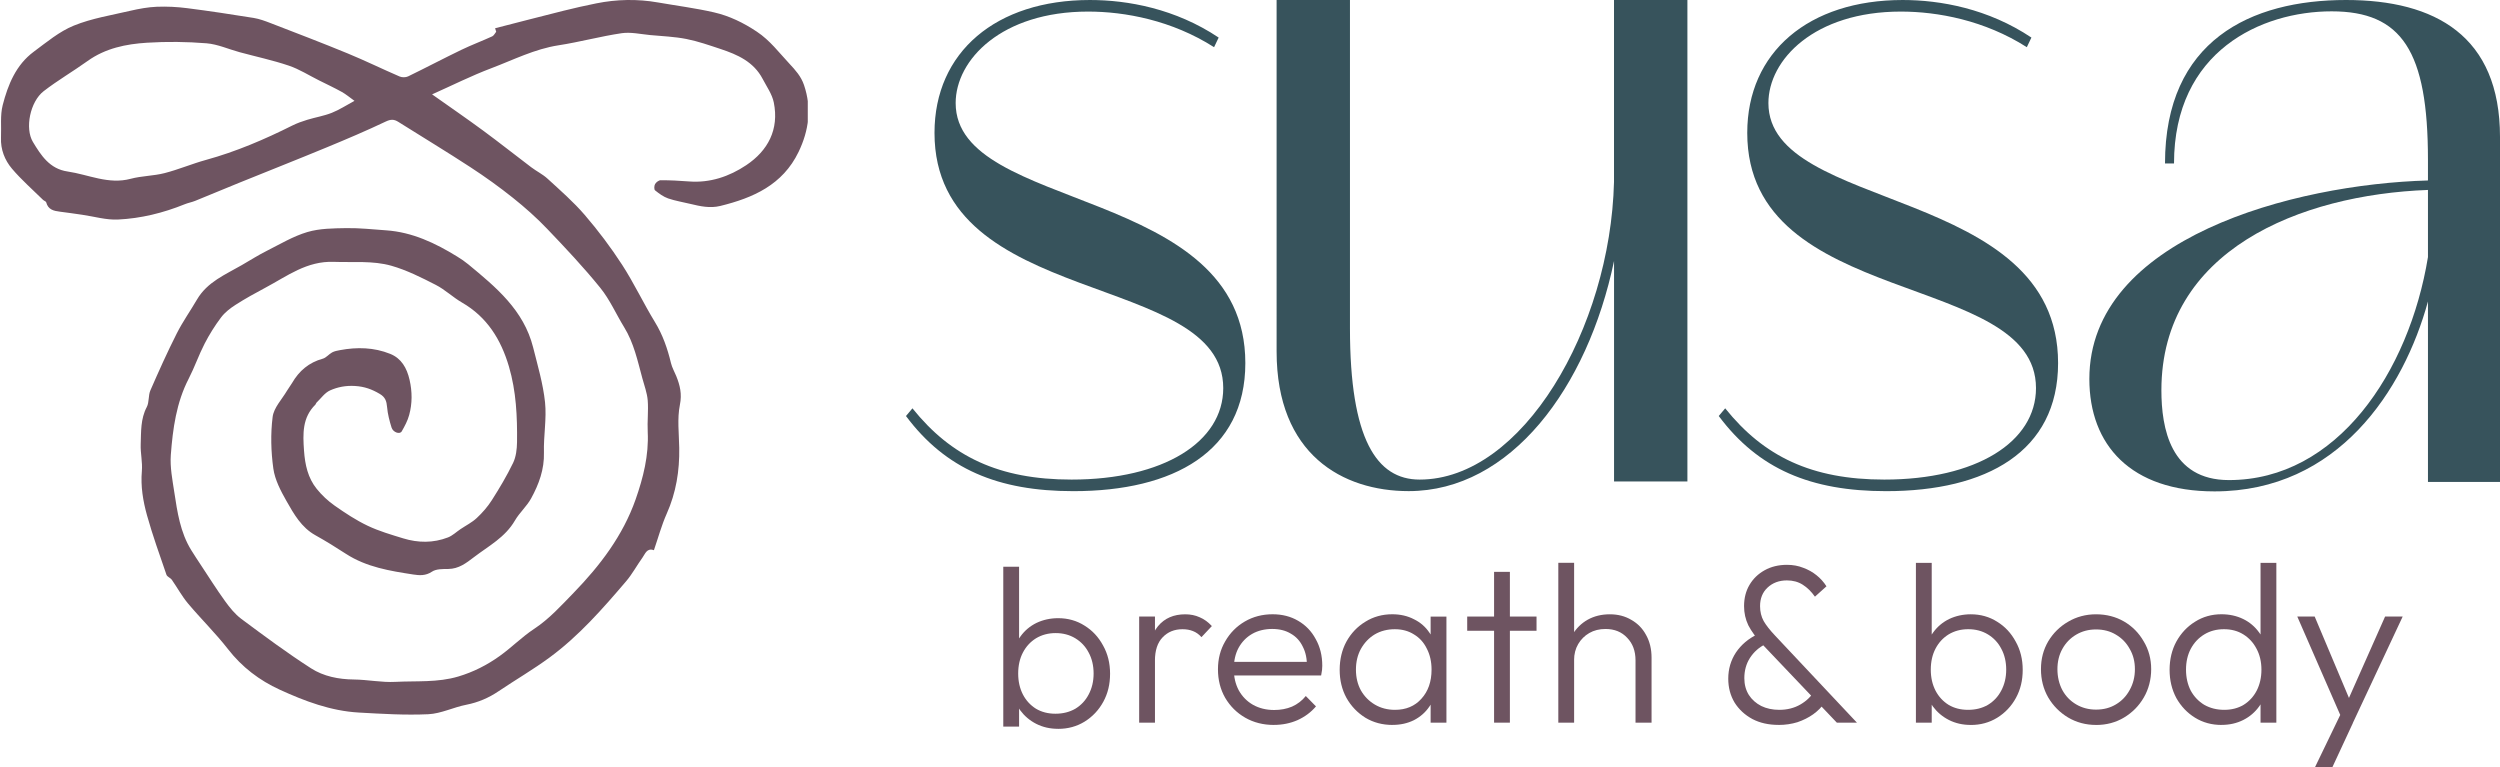
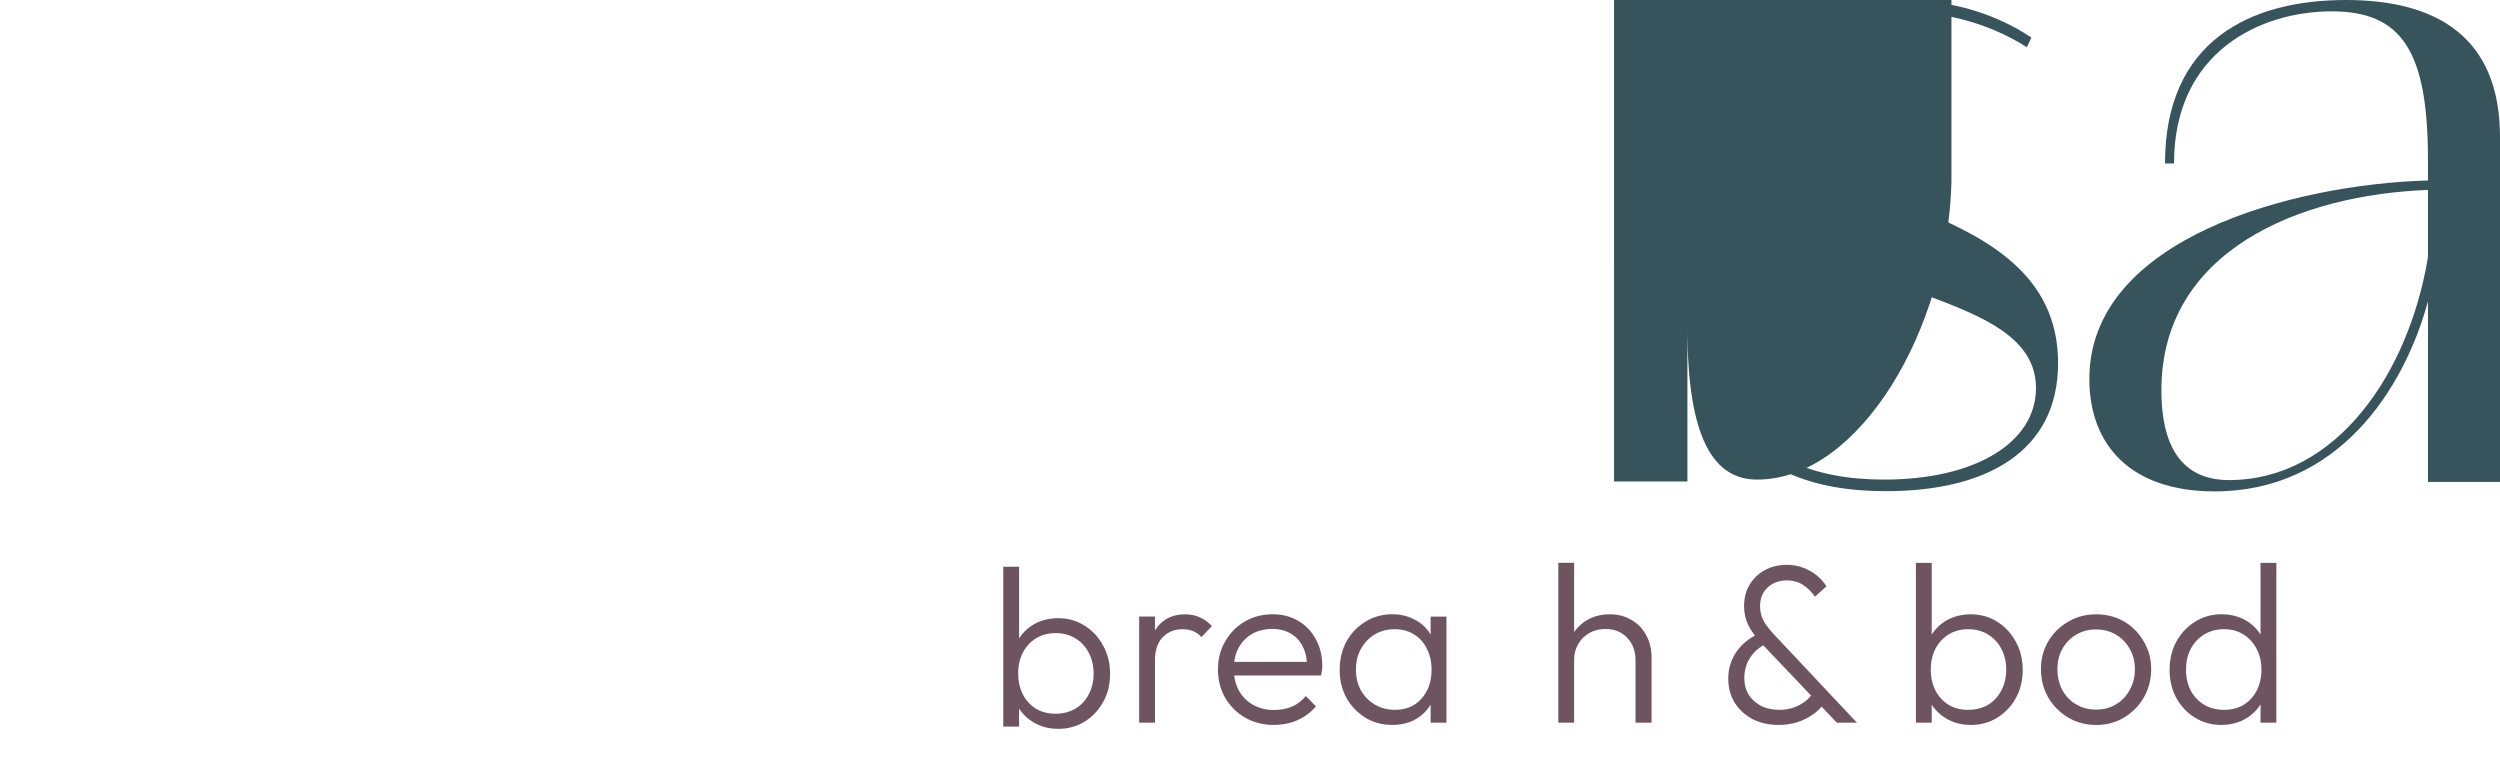
<svg xmlns="http://www.w3.org/2000/svg" id="Layer_1" data-name="Layer 1" viewBox="0 0 643.74 197.6">
  <defs>
    <style> .cls-1 { fill: #6e5461; } .cls-2 { fill: #37535c; } .cls-3 { clip-path: url(#clippath); } .cls-4 { fill: none; } </style>
    <clipPath id="clippath">
-       <rect class="cls-4" width="208" height="184" />
-     </clipPath>
+       </clipPath>
  </defs>
  <g class="cls-3">
    <path class="cls-1" d="M127.46,7.28c5.88-1.51,11.76-3.04,17.64-4.51,2.79-.7,5.61-1.33,8.43-1.9,5.27-1.06,10.57-1.17,15.88-.24,4.81,.84,9.67,1.46,14.42,2.55,3.96,.91,7.57,2.65,11.06,4.98,3.41,2.27,5.69,5.37,8.37,8.23,1.57,1.68,3.01,3.27,3.77,5.51,2.03,5.97,1.26,11.69-1.4,17.22-4.1,8.49-11.69,11.83-20.15,13.91-2.65,.65-5.16,.09-7.69-.52-1.92-.47-3.9-.78-5.76-1.42-1.22-.43-2.33-1.25-3.35-2.07-.28-.22-.25-1.2,0-1.62,.27-.47,.95-.99,1.45-.99,2.42,0,4.85,.12,7.26,.31,5.44,.43,10.4-1.27,14.77-4.19,5.59-3.74,8.49-9.18,7.09-16.14-.43-2.13-1.83-4.08-2.87-6.07-2.31-4.41-6.46-6.25-10.83-7.7-2.9-.96-5.82-1.99-8.81-2.58-3.06-.6-6.21-.72-9.33-1.01-2.44-.23-4.96-.82-7.33-.48-5.47,.81-10.83,2.28-16.29,3.12-6.12,.95-11.58,3.74-17.26,5.89-5.16,1.95-10.11,4.44-15.27,6.74,4.56,3.23,8.91,6.21,13.16,9.34,4.17,3.07,8.23,6.3,12.36,9.42,1.37,1.04,2.96,1.8,4.22,2.96,3.28,3.01,6.67,5.96,9.56,9.32,3.48,4.05,6.73,8.36,9.64,12.85,3.07,4.74,5.49,9.91,8.44,14.74,2.02,3.3,3.24,6.83,4.13,10.55,.28,1.17,.91,2.25,1.37,3.38,.95,2.37,1.5,4.57,.93,7.38-.72,3.56-.23,7.39-.17,11.11,.1,5.88-.81,11.52-3.23,16.94-1.33,2.99-2.19,6.2-3.29,9.39-1.81-.66-2.23,.91-2.95,1.91-1.44,2-2.62,4.23-4.22,6.1-6.03,7.07-12.17,14.08-19.68,19.6-4.22,3.11-8.77,5.75-13.12,8.68-2.56,1.73-5.27,2.9-8.33,3.5-3.3,.64-6.49,2.28-9.78,2.44-5.95,.28-11.95-.1-17.91-.43-7.21-.41-13.9-2.93-20.38-5.9-5.19-2.38-9.69-5.78-13.3-10.43-3.2-4.11-6.95-7.77-10.3-11.76-1.58-1.88-2.76-4.09-4.17-6.1-.36-.51-1.2-.77-1.38-1.3-1.74-5.08-3.57-10.14-5.01-15.31-1.02-3.67-1.66-7.46-1.32-11.38,.2-2.26-.38-4.59-.3-6.87,.12-3.25-.06-6.54,1.56-9.61,.66-1.25,.36-2.99,.94-4.31,2.15-4.93,4.36-9.85,6.78-14.64,1.53-3.03,3.51-5.82,5.22-8.75,2.67-4.55,7.32-6.41,11.54-8.86,2.13-1.24,4.23-2.56,6.43-3.67,3.43-1.73,6.81-3.76,10.45-4.84,3.18-.94,6.68-.95,10.04-1.01,3.41-.05,6.83,.33,10.24,.57,6.75,.47,12.66,3.28,18.32,6.77,.98,.6,1.94,1.25,2.82,1.98,7.13,5.89,14.29,11.78,16.71,21.41,1.17,4.67,2.56,9.35,3.06,14.1,.45,4.25-.4,8.63-.28,12.94,.12,4.35-1.3,8.17-3.29,11.81-1.12,2.05-3,3.68-4.18,5.71-2.52,4.35-6.78,6.56-10.54,9.43-2.04,1.56-3.93,3.02-6.63,3.05-1.42,.01-3.12-.03-4.2,.7-1.6,1.08-3.23,.97-4.77,.73-6.02-.93-12.06-1.89-17.36-5.32-2.58-1.68-5.2-3.3-7.89-4.8-3.59-2-5.52-5.44-7.43-8.8-1.48-2.6-2.98-5.46-3.39-8.36-.61-4.37-.73-8.94-.18-13.31,.3-2.37,2.39-4.51,3.7-6.74,.4-.68,.9-1.3,1.3-1.98,1.82-3.15,4.37-5.3,7.92-6.27,.87-.24,1.55-1.15,2.39-1.61,.61-.33,1.33-.46,2.03-.59,4.39-.82,8.76-.72,12.93,.96,2.88,1.16,4.29,3.63,4.99,6.69,.7,3.07,.71,6.07-.1,9.05-.4,1.48-1.15,2.88-1.92,4.22-.49,.85-2.23,.27-2.62-.99-.53-1.71-1-3.48-1.15-5.26-.13-1.53-.46-2.56-1.89-3.4-2.02-1.19-3.9-1.89-6.38-2.04-2.38-.14-4.45,.27-6.41,1.14-1.37,.61-2.36,2.08-3.51,3.17-.12,.12-.14,.35-.26,.48-3.4,3.35-3.25,7.48-2.94,11.86,.26,3.66,1,7.01,3.26,9.83,1.31,1.63,2.9,3.12,4.61,4.32,2.72,1.91,5.53,3.77,8.52,5.19,2.91,1.39,6.06,2.3,9.15,3.25,3.84,1.18,7.74,1.22,11.52-.24,1.18-.45,2.16-1.42,3.24-2.14,1.41-.95,2.97-1.72,4.19-2.87,1.45-1.35,2.8-2.9,3.87-4.58,1.98-3.11,3.88-6.29,5.48-9.61,.76-1.58,.98-3.53,1.01-5.33,.08-6.56-.21-13.1-2.08-19.46-2.05-6.97-5.63-12.76-12.07-16.48-2.36-1.36-4.38-3.34-6.79-4.57-3.69-1.89-7.46-3.79-11.42-4.92-4.77-1.36-9.83-.81-14.77-1-7.01-.28-12.05,3.67-17.64,6.64-2.61,1.39-5.21,2.82-7.7,4.42-1.38,.88-2.76,1.95-3.74,3.25-1.6,2.12-3.03,4.41-4.25,6.78-1.5,2.91-2.57,6.05-4.07,8.96-3.2,6.18-4.11,12.92-4.62,19.68-.23,3.14,.41,6.37,.89,9.53,.79,5.18,1.54,10.4,4.37,14.97,.8,1.3,1.65,2.57,2.49,3.85,2.06,3.1,4.03,6.26,6.21,9.27,1.21,1.67,2.56,3.36,4.19,4.58,5.89,4.38,11.79,8.77,17.96,12.73,3.23,2.07,7.08,2.84,11.03,2.88,3.57,.04,7.14,.8,10.68,.61,5.41-.28,10.89,.21,16.21-1.38,3.86-1.15,7.4-2.95,10.64-5.27,3.06-2.18,5.73-4.92,8.86-6.98,3.92-2.58,7-6.02,10.21-9.32,6.79-7,12.67-14.71,15.95-24.05,1.95-5.57,3.41-11.32,3.11-17.37-.14-2.7,.21-5.43,0-8.11-.16-1.92-.87-3.8-1.38-5.68-1.23-4.52-2.19-9.12-4.7-13.18-2.07-3.37-3.68-7.1-6.14-10.13-4.29-5.3-8.98-10.28-13.7-15.21-2.72-2.85-5.7-5.49-8.78-7.95-3.51-2.8-7.17-5.43-10.93-7.88-6.12-4-12.39-7.78-18.58-11.68-1.09-.69-1.92-.72-3.23-.1-5.01,2.38-10.12,4.55-15.25,6.67-7.51,3.11-15.08,6.09-22.62,9.15-3.75,1.52-7.47,3.09-11.22,4.61-.89,.36-1.85,.52-2.74,.89-5.51,2.23-11.25,3.64-17.13,3.92-3.05,.15-6.15-.79-9.24-1.23-1.9-.27-3.8-.56-5.7-.79-1.6-.2-3.06-.51-3.55-2.41-.07-.27-.58-.39-.83-.65-2.69-2.65-5.56-5.15-7.99-8.02-1.86-2.2-2.95-4.94-2.82-8,.12-2.8-.24-5.72,.44-8.37,1.36-5.27,3.42-10.36,7.99-13.74,3.31-2.45,6.6-5.22,10.33-6.73,4.63-1.88,9.7-2.68,14.61-3.83,2.22-.51,4.5-.93,6.76-1.02,2.59-.1,5.21,.03,7.78,.36,5.73,.73,11.45,1.6,17.16,2.52,1.47,.24,2.92,.78,4.32,1.32,6.64,2.57,13.29,5.1,19.86,7.81,4.52,1.86,8.92,4.02,13.4,5.95,.62,.27,1.57,.26,2.18-.03,4.59-2.23,9.1-4.61,13.7-6.83,2.61-1.26,5.32-2.27,7.96-3.48,.43-.2,.68-.77,1.02-1.18-.08-.32-.18-.63-.29-.95Zm-36.18,18.69c-1.26-.9-2.2-1.71-3.27-2.3-1.91-1.06-3.9-1.99-5.86-2.97-2.59-1.29-5.08-2.89-7.79-3.8-4.14-1.4-8.43-2.31-12.66-3.46-2.84-.77-5.63-2.05-8.51-2.29-5.09-.41-10.24-.47-15.33-.15-5.4,.34-10.7,1.41-15.31,4.71-3.72,2.67-7.69,4.97-11.31,7.77-3.49,2.71-4.87,9.56-2.77,13.06,2.1,3.49,4.33,6.95,8.93,7.62,5.39,.79,10.53,3.41,16.24,1.88,2.84-.76,5.88-.73,8.73-1.46,3.62-.93,7.1-2.42,10.7-3.41,7.73-2.13,15.04-5.26,22.19-8.84,1.23-.61,2.54-1.08,3.85-1.48,2.09-.64,4.28-.99,6.31-1.79,1.95-.77,3.74-1.95,5.84-3.08Z" />
  </g>
-   <path class="cls-2" d="M233.29,107.12l1.66-1.98c9.94,12.4,22.26,18.35,40.96,18.35,23.68,0,39.07-9.67,39.07-23.56,0-30.25-74.35-20.33-74.35-65.71,0-20.83,15.86-34.22,40.02-34.22,9.71,0,22.02,2.23,33.15,9.67l-1.18,2.48c-10.89-6.94-22.97-9.17-32.44-9.17-22.26,0-34.1,12.4-34.1,23.56,0,28.27,74.59,21.08,74.59,66.95,0,22.81-18.47,32.98-44.28,32.98-19.42,0-32.91-5.7-43.1-19.34Z" />
-   <path class="cls-2" d="M434.5,0V123.98h-18.89v-56.78c-6.85,32.73-26.68,59.26-52.89,59.26-17,0-34-9.42-34-35.96V0h18.89V84.56c0,28.52,6.85,38.93,17.94,38.93,26.44,0,49.11-38.93,50.05-76.62V0h18.89Z" />
+   <path class="cls-2" d="M434.5,0V123.98h-18.89v-56.78V0h18.89V84.56c0,28.52,6.85,38.93,17.94,38.93,26.44,0,49.11-38.93,50.05-76.62V0h18.89Z" />
  <path class="cls-2" d="M442.57,107.12l1.66-1.98c9.94,12.4,22.26,18.35,40.96,18.35,23.68,0,39.07-9.67,39.07-23.56,0-30.25-74.35-20.33-74.35-65.71,0-20.83,15.86-34.22,40.02-34.22,9.71,0,22.02,2.23,33.15,9.67l-1.18,2.48c-10.89-6.94-22.97-9.17-32.44-9.17-22.26,0-34.1,12.4-34.1,23.56,0,28.27,74.59,21.08,74.59,66.95,0,22.81-18.47,32.98-44.28,32.98-19.42,0-32.91-5.7-43.09-19.34Z" />
  <path class="cls-2" d="M625.19,66.19v-17.28c-32.93,1.22-68.64,15.57-68.64,51.59,0,9.73,2.32,23.12,17.39,23.12,27.83,0,46.38-27.74,51.25-57.42Zm-65.39-24.09h-2.32c0-31.63,22.03-42.1,46.61-42.1,22.96,0,39.65,9.25,39.65,35.28V124.1h-18.55v-46.48c-6.26,22.87-23.19,48.91-54.96,48.91-21.57,0-32.23-11.92-32.23-28.96,0-36.26,52.64-50.13,87.19-51.1v-5.35c0-27.98-6.73-38.2-24.81-38.2s-40.58,10.22-40.58,39.18Z" />
-   <path class="cls-1" d="M603.52,186.2l-11.98-27.44h4.48l9.65,22.91h-1.69l10.17-22.91h4.53l-12.85,27.44h-2.33Zm-7.44,11.39l7.5-15.52,2.27,4.13-5.29,11.39h-4.48Z" />
  <path class="cls-1" d="M572.02,186.67c-2.52,0-4.79-.62-6.8-1.86-2.01-1.24-3.62-2.93-4.82-5.06-1.16-2.17-1.74-4.59-1.74-7.27s.58-5.14,1.74-7.27c1.2-2.17,2.81-3.88,4.82-5.12,2.02-1.28,4.28-1.92,6.8-1.92,2.05,0,3.91,.41,5.58,1.22,1.67,.81,3.04,1.98,4.13,3.49,1.12,1.47,1.78,3.22,1.98,5.23v8.55c-.23,1.98-.89,3.72-1.98,5.23-1.05,1.47-2.4,2.64-4.07,3.49-1.67,.85-3.55,1.28-5.64,1.28Zm.7-3.89c1.9,0,3.57-.43,5-1.28,1.43-.89,2.56-2.11,3.37-3.66,.81-1.59,1.22-3.39,1.22-5.41s-.43-3.86-1.28-5.41c-.81-1.55-1.94-2.77-3.37-3.66-1.43-.89-3.1-1.34-5-1.34s-3.59,.45-5.06,1.34c-1.47,.89-2.64,2.13-3.49,3.72-.81,1.55-1.22,3.33-1.22,5.35s.41,3.82,1.22,5.41c.85,1.55,2.02,2.77,3.49,3.66,1.51,.85,3.22,1.28,5.12,1.28Zm13.43,3.31h-4.07v-7.33l.81-6.74-.81-6.57v-20.52h4.07v41.16Z" />
  <path class="cls-1" d="M539.73,186.67c-2.64,0-5.04-.64-7.21-1.92-2.13-1.28-3.84-3-5.12-5.17-1.24-2.17-1.86-4.59-1.86-7.27s.62-5.02,1.86-7.15c1.28-2.13,2.98-3.82,5.12-5.06,2.17-1.28,4.57-1.92,7.21-1.92s5.08,.62,7.21,1.86c2.13,1.24,3.82,2.95,5.06,5.12,1.28,2.13,1.92,4.52,1.92,7.15s-.64,5.16-1.92,7.33c-1.24,2.13-2.93,3.84-5.06,5.12-2.13,1.28-4.53,1.92-7.21,1.92Zm0-3.95c1.94,0,3.64-.45,5.11-1.34,1.51-.89,2.69-2.13,3.55-3.72,.89-1.59,1.34-3.37,1.34-5.35s-.45-3.72-1.34-5.23c-.85-1.55-2.03-2.77-3.55-3.66-1.47-.89-3.18-1.34-5.11-1.34s-3.6,.45-5.12,1.34c-1.51,.89-2.69,2.11-3.55,3.66-.85,1.51-1.28,3.26-1.28,5.23s.43,3.82,1.28,5.41c.85,1.55,2.03,2.77,3.55,3.66,1.51,.89,3.22,1.34,5.12,1.34Z" />
  <path class="cls-1" d="M507.47,186.67c-2.09,0-3.97-.43-5.64-1.28-1.67-.85-3.04-2.02-4.13-3.49-1.05-1.51-1.69-3.26-1.92-5.23v-8.55c.23-2.02,.89-3.76,1.98-5.23,1.09-1.51,2.46-2.67,4.13-3.49,1.71-.81,3.57-1.22,5.58-1.22,2.52,0,4.79,.64,6.8,1.92,2.02,1.24,3.6,2.94,4.77,5.12,1.2,2.13,1.8,4.55,1.8,7.27s-.58,5.08-1.74,7.21c-1.16,2.13-2.77,3.84-4.83,5.12-2.02,1.24-4.28,1.86-6.8,1.86Zm-14.13-.58v-41.16h4.07v20.52l-.81,6.57,.81,6.74v7.33h-4.07Zm13.43-3.31c1.94,0,3.64-.43,5.11-1.28,1.47-.89,2.62-2.11,3.43-3.66,.85-1.59,1.28-3.39,1.28-5.41s-.43-3.86-1.28-5.41c-.81-1.55-1.96-2.77-3.43-3.66-1.47-.89-3.16-1.34-5.06-1.34s-3.58,.45-5.06,1.34c-1.43,.89-2.56,2.11-3.37,3.66-.81,1.55-1.22,3.35-1.22,5.41s.41,3.82,1.22,5.41c.81,1.55,1.94,2.77,3.37,3.66,1.43,.85,3.1,1.28,5,1.28Z" />
  <path class="cls-1" d="M472.98,186.08l-19.3-20.29c-1.55-1.67-2.71-3.26-3.49-4.77-.74-1.55-1.1-3.2-1.1-4.94,0-2.05,.46-3.88,1.39-5.46,.93-1.59,2.23-2.85,3.9-3.78,1.67-.93,3.59-1.4,5.76-1.4,1.51,0,2.91,.25,4.18,.76,1.28,.47,2.42,1.1,3.43,1.92,1.01,.81,1.86,1.76,2.56,2.85l-2.97,2.67c-.93-1.32-1.98-2.35-3.14-3.08-1.16-.74-2.52-1.11-4.07-1.11-2.02,0-3.68,.62-5,1.86-1.28,1.2-1.92,2.79-1.92,4.77,0,1.43,.31,2.71,.93,3.84,.62,1.08,1.61,2.34,2.97,3.78l21.04,22.38h-5.17Zm-15,.58c-2.56,0-4.81-.5-6.74-1.51-1.94-1.05-3.47-2.46-4.59-4.24-1.09-1.82-1.63-3.88-1.63-6.16,0-2.48,.66-4.73,1.98-6.74,1.36-2.01,3.22-3.58,5.58-4.71l2.04,2.56c-1.67,.81-3,2-4.01,3.55-.97,1.51-1.45,3.26-1.45,5.23,0,1.63,.39,3.06,1.16,4.3,.77,1.2,1.84,2.15,3.2,2.85,1.36,.66,2.91,.99,4.65,.99,2.05,0,3.88-.47,5.47-1.4s2.79-2.11,3.6-3.55l2.67,3.02c-.78,1.16-1.78,2.19-3.02,3.08-1.2,.85-2.56,1.53-4.07,2.04-1.51,.46-3.12,.7-4.83,.7Z" />
  <path class="cls-1" d="M421.14,186.08v-16.04c0-2.4-.72-4.34-2.15-5.81-1.4-1.51-3.26-2.27-5.58-2.27-1.59,0-2.98,.35-4.19,1.05-1.2,.7-2.15,1.65-2.85,2.85-.7,1.2-1.05,2.58-1.05,4.13l-1.86-1.05c0-2.05,.48-3.9,1.45-5.52,.97-1.63,2.27-2.91,3.9-3.84,1.67-.93,3.57-1.4,5.7-1.4s3.95,.48,5.58,1.45c1.63,.93,2.89,2.23,3.78,3.9,.93,1.67,1.4,3.6,1.4,5.81v16.74h-4.13Zm-19.88,0v-41.16h4.07v41.16h-4.07Z" />
-   <path class="cls-1" d="M384.72,186.08v-38.83h4.07v38.83h-4.07Zm-6.92-23.66v-3.66h17.85v3.66h-17.85Z" />
  <path class="cls-1" d="M358.56,186.67c-2.6,0-4.92-.62-6.98-1.86-2.05-1.28-3.68-2.98-4.88-5.12-1.16-2.13-1.74-4.53-1.74-7.21s.58-5.14,1.74-7.27c1.2-2.17,2.83-3.88,4.88-5.12,2.05-1.28,4.36-1.92,6.92-1.92,2.09,0,3.95,.43,5.58,1.28,1.67,.81,3,1.98,4.01,3.49,1.05,1.47,1.69,3.2,1.92,5.17v8.55c-.23,1.98-.87,3.72-1.92,5.23-1.01,1.51-2.35,2.69-4.01,3.55-1.63,.81-3.47,1.22-5.52,1.22Zm.64-3.89c2.83,0,5.1-.95,6.8-2.85,1.74-1.9,2.62-4.4,2.62-7.5,0-2.05-.41-3.86-1.22-5.41-.78-1.59-1.88-2.81-3.31-3.66-1.4-.89-3.04-1.34-4.94-1.34s-3.66,.45-5.17,1.34c-1.47,.89-2.65,2.13-3.55,3.72-.85,1.55-1.28,3.33-1.28,5.35s.43,3.8,1.28,5.35c.89,1.55,2.09,2.77,3.61,3.66,1.51,.89,3.24,1.34,5.17,1.34Zm9.18,3.31v-7.33l.81-6.74-.81-6.57v-6.68h4.07v27.32h-4.07Z" />
  <path class="cls-1" d="M328.03,186.67c-2.75,0-5.21-.62-7.38-1.86s-3.89-2.95-5.17-5.12c-1.24-2.17-1.86-4.61-1.86-7.33s.62-5.08,1.86-7.21c1.24-2.17,2.93-3.88,5.06-5.12,2.13-1.24,4.51-1.86,7.15-1.86,2.48,0,4.67,.56,6.57,1.68,1.94,1.12,3.45,2.69,4.53,4.71,1.12,1.98,1.69,4.26,1.69,6.86,0,.31-.02,.68-.06,1.1-.04,.39-.12,.85-.23,1.4h-23.66v-3.49h21.45l-1.45,1.28c.04-2.01-.31-3.74-1.05-5.17-.7-1.47-1.72-2.6-3.08-3.37-1.32-.81-2.93-1.22-4.82-1.22s-3.7,.43-5.17,1.28c-1.47,.85-2.64,2.05-3.49,3.6-.81,1.51-1.22,3.31-1.22,5.41s.43,3.93,1.28,5.52c.89,1.59,2.11,2.83,3.66,3.72,1.59,.89,3.41,1.34,5.46,1.34,1.67,0,3.2-.29,4.59-.87,1.4-.62,2.58-1.53,3.55-2.73l2.62,2.67c-1.28,1.51-2.87,2.69-4.77,3.55-1.86,.81-3.88,1.22-6.05,1.22Z" />
  <path class="cls-1" d="M293.33,186.08v-27.32h4.07v27.32h-4.07Zm4.07-15.93l-1.69-.75c0-3.45,.83-6.18,2.5-8.2,1.7-2.02,4.03-3.02,6.98-3.02,1.36,0,2.6,.25,3.72,.76,1.12,.47,2.17,1.22,3.14,2.27l-2.68,2.85c-.66-.74-1.39-1.26-2.21-1.57-.77-.31-1.67-.47-2.67-.47-2.09,0-3.8,.7-5.12,2.09-1.32,1.36-1.98,3.37-1.98,6.05Z" />
  <path class="cls-1" d="M272.47,187.67c-2.09,0-3.97-.43-5.64-1.28-1.67-.85-3.04-2.02-4.13-3.49-1.05-1.51-1.69-3.26-1.92-5.23v-8.55c.23-2.02,.89-3.76,1.98-5.23,1.08-1.51,2.46-2.67,4.13-3.49,1.71-.81,3.57-1.22,5.58-1.22,2.52,0,4.79,.64,6.8,1.92,2.01,1.24,3.6,2.94,4.77,5.12,1.2,2.13,1.8,4.55,1.8,7.27s-.58,5.08-1.74,7.21c-1.16,2.13-2.77,3.84-4.82,5.12-2.02,1.24-4.28,1.86-6.8,1.86Zm-14.13-.58v-41.16h4.07v20.52l-.81,6.57,.81,6.74v7.33h-4.07Zm13.43-3.31c1.94,0,3.64-.43,5.12-1.28,1.47-.89,2.62-2.11,3.43-3.66,.85-1.59,1.28-3.39,1.28-5.41s-.43-3.86-1.28-5.41c-.81-1.55-1.96-2.77-3.43-3.66-1.47-.89-3.16-1.34-5.06-1.34s-3.58,.45-5.06,1.34c-1.43,.89-2.56,2.11-3.37,3.66s-1.22,3.35-1.22,5.41,.41,3.82,1.22,5.41c.81,1.55,1.94,2.77,3.37,3.66,1.43,.85,3.1,1.28,5,1.28Z" />
</svg>